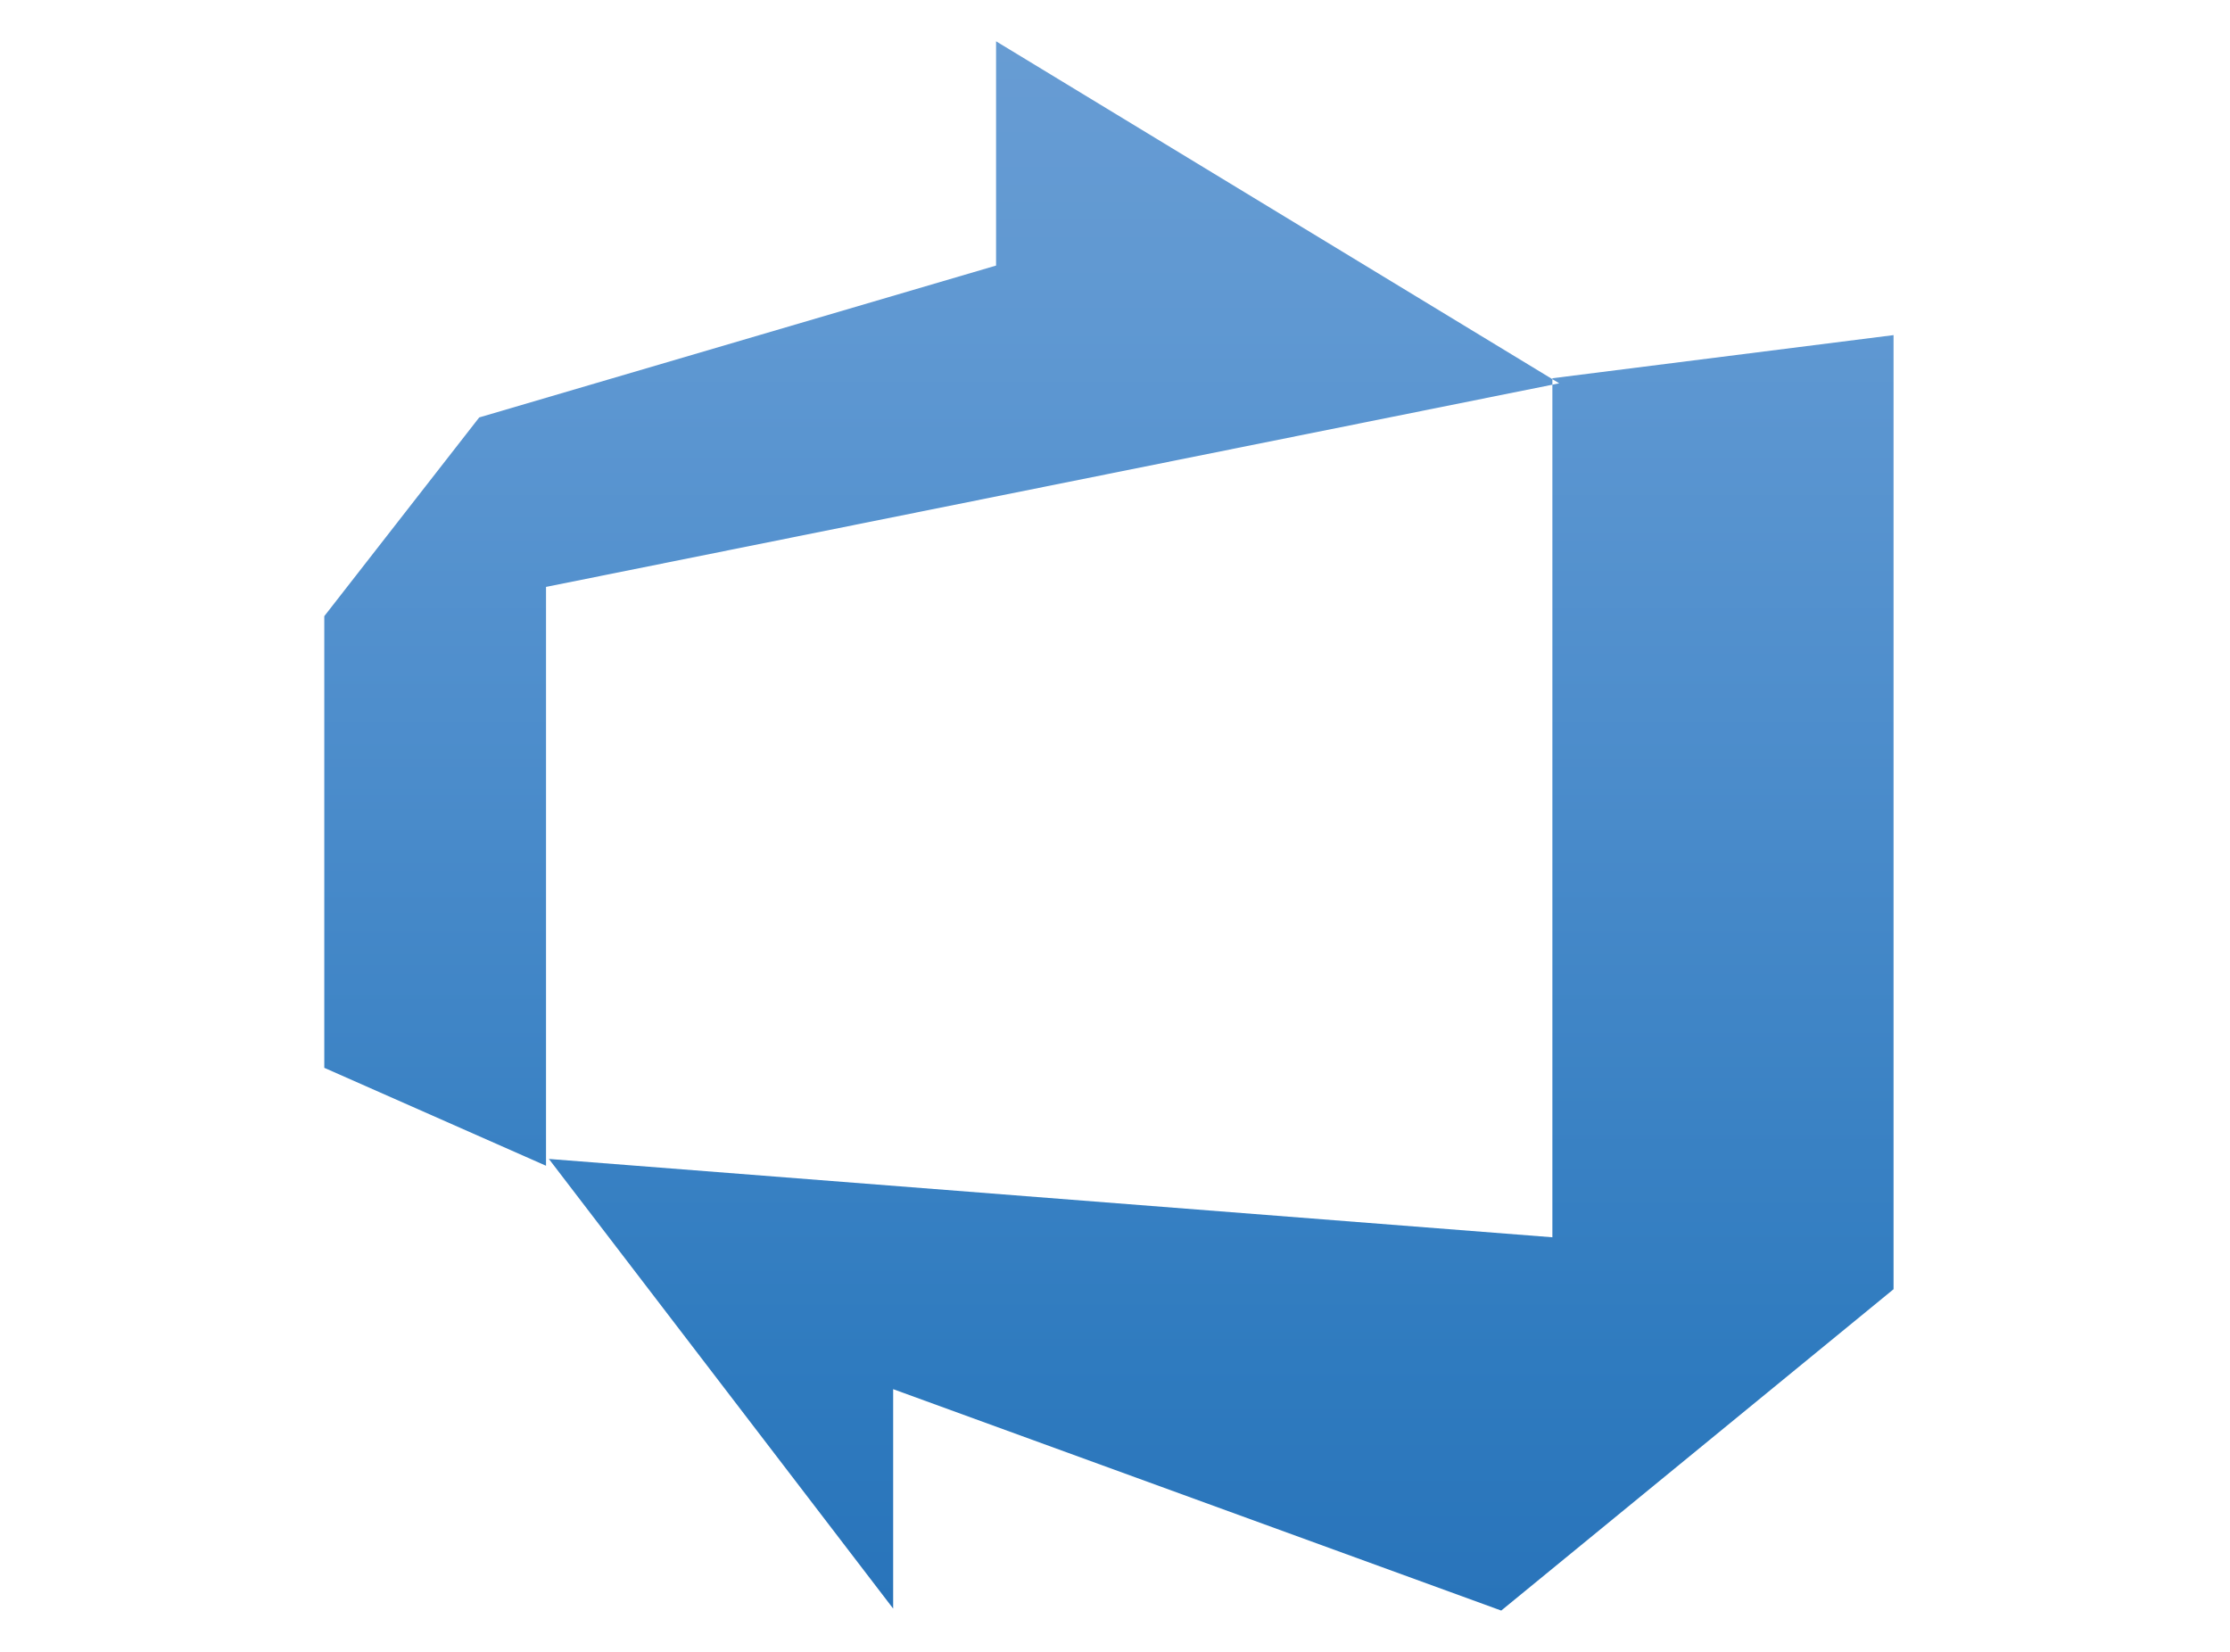
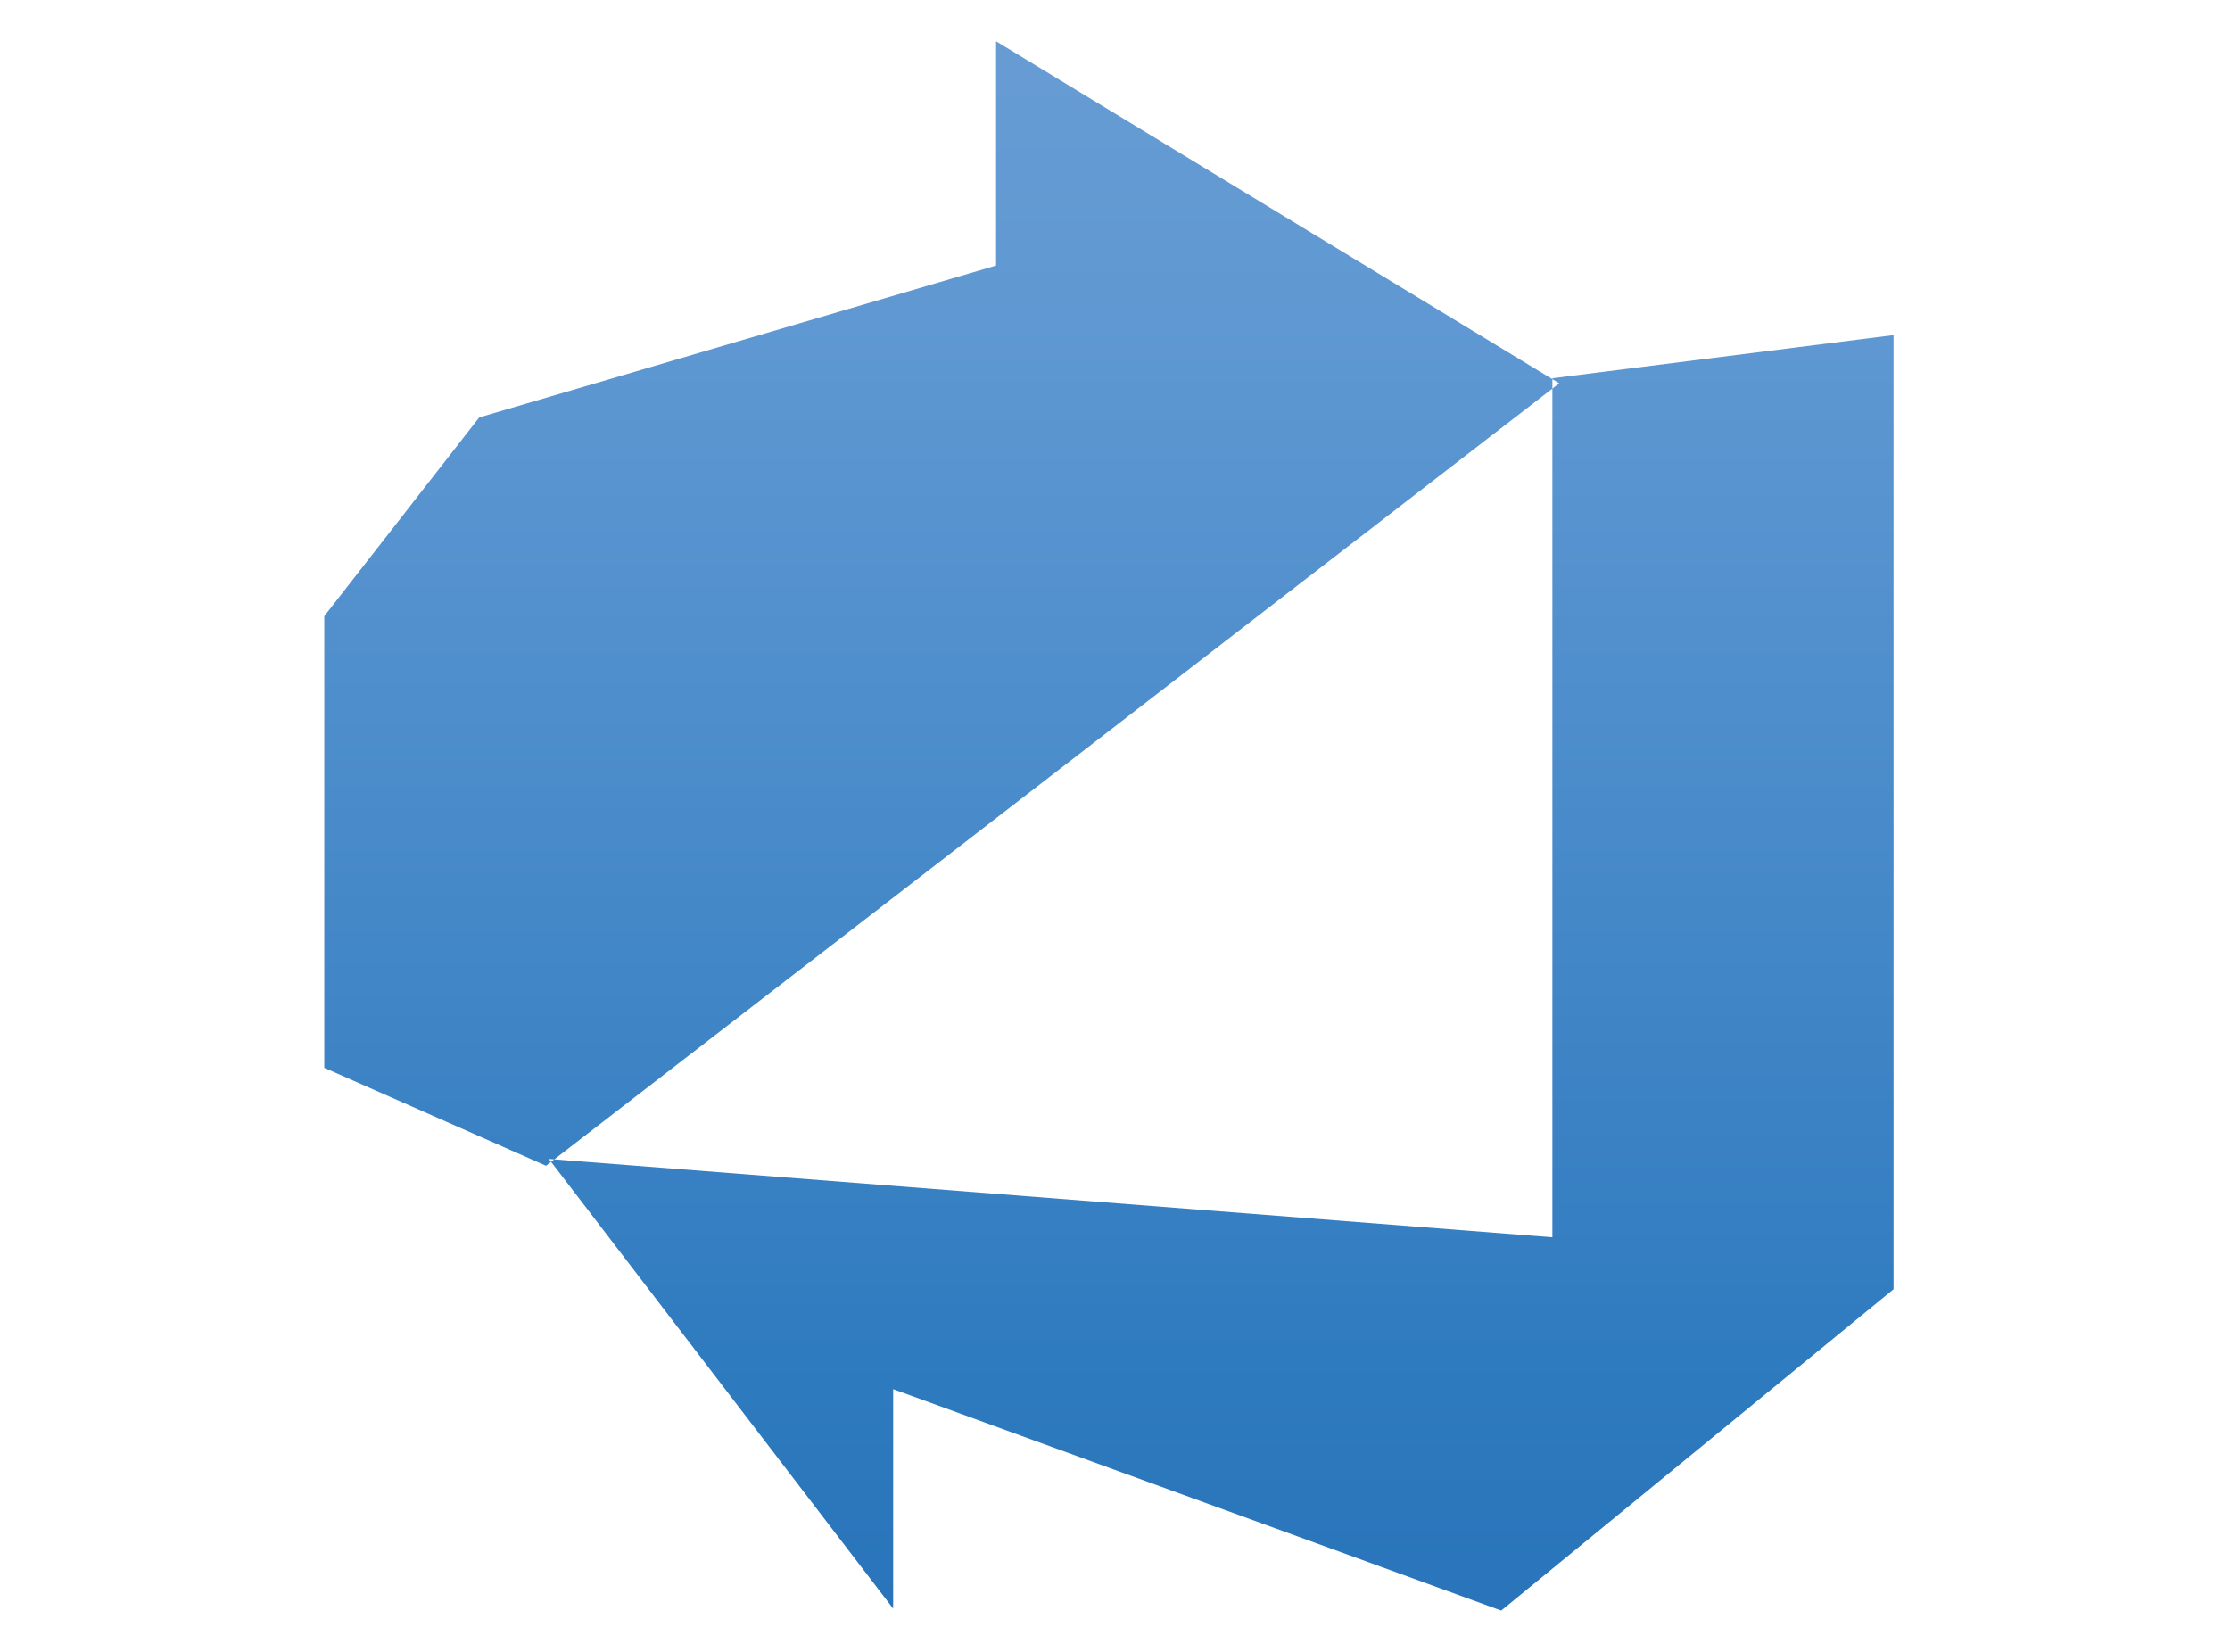
<svg xmlns="http://www.w3.org/2000/svg" width="81" height="60" viewBox="0 0 81 60" fill="none">
  <g id="Azure Devops">
-     <path id="Vector" d="M68.779 12.172V46.828L54.529 58.5L32.442 50.458V58.428L19.937 42.096L56.387 44.941V13.739L68.779 12.172ZM56.635 13.923L36.18 1.5V9.646L17.407 15.162L11.779 22.381V38.786L19.833 42.343V21.318L56.635 13.923Z" fill="url(#paint0_linear_2544_996)" />
+     <path id="Vector" d="M68.779 12.172V46.828L54.529 58.5L32.442 50.458V58.428L19.937 42.096L56.387 44.941V13.739L68.779 12.172ZM56.635 13.923L36.18 1.5V9.646L17.407 15.162L11.779 22.381V38.786L19.833 42.343L56.635 13.923Z" fill="url(#paint0_linear_2544_996)" />
  </g>
  <defs>
    <linearGradient id="paint0_linear_2544_996" x1="40.279" y1="58.323" x2="40.279" y2="1.61" gradientUnits="userSpaceOnUse">
      <stop stop-color="#2974BA" />
      <stop offset="0.16" stop-color="#2F7BBF" />
      <stop offset="0.53" stop-color="#4B8CCB" />
      <stop offset="0.82" stop-color="#5F98D2" />
      <stop offset="1" stop-color="#679CD3" />
    </linearGradient>
  </defs>
</svg>